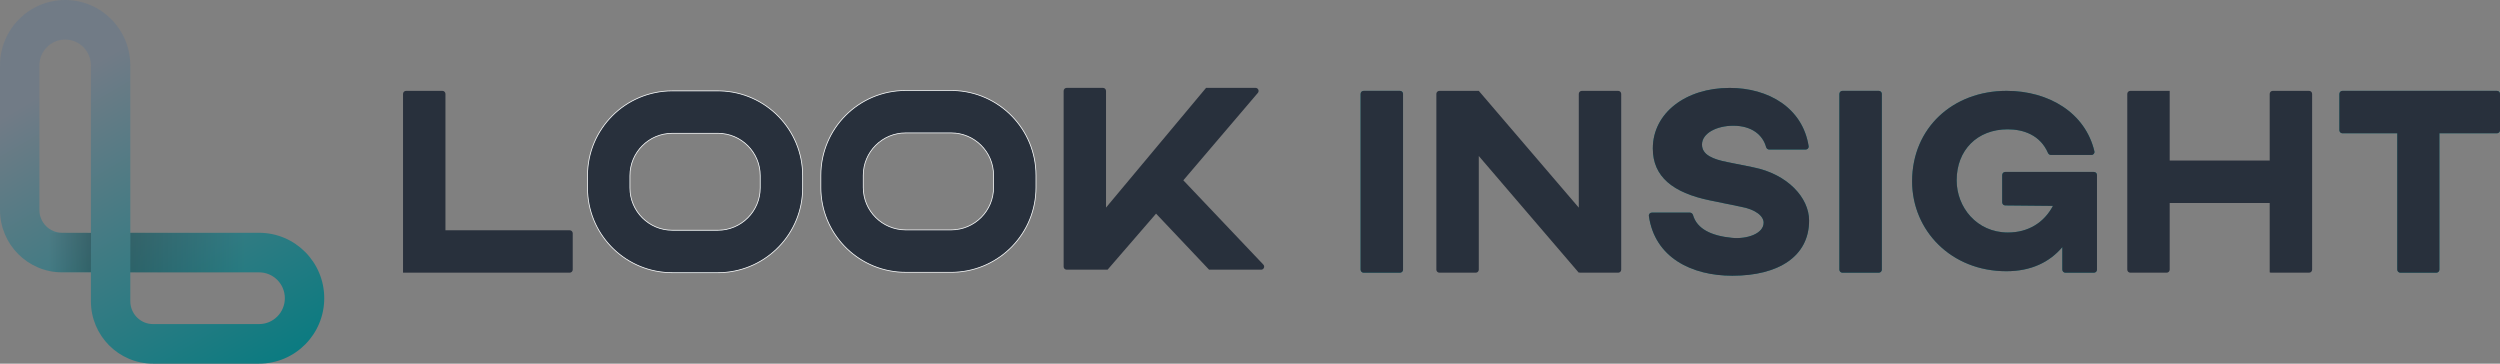
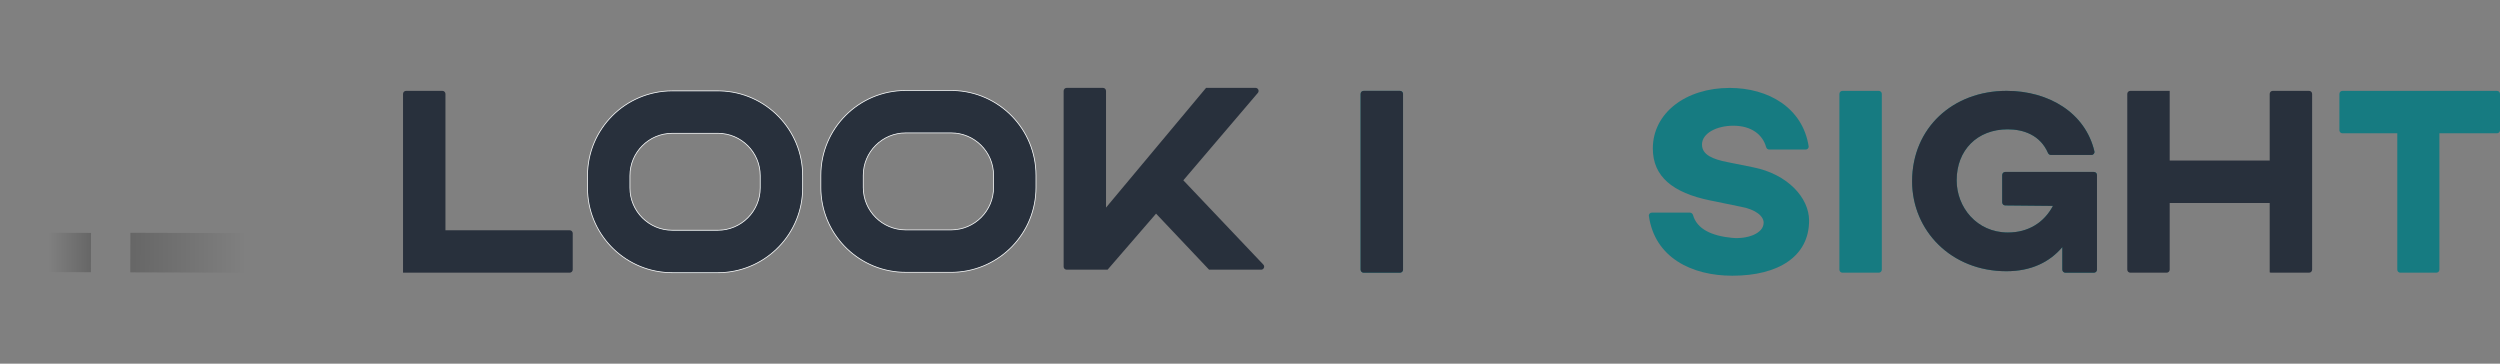
<svg xmlns="http://www.w3.org/2000/svg" width="825" height="120" viewBox="0 0 825 120" fill="none">
  <rect x="0" y="0" width="825" height="120" fill="#808080" stroke="none" />
  <g clip-path="url(#clip0_263_32769)">
-     <path d="M94 98.41C94 93.696 90.194 89.874 85.5 89.874H43V99.414C43 103.574 46.358 106.946 50.5 106.946H85.5C90.194 106.946 94 103.124 94 98.41ZM30 21.59C30 16.876 26.194 13.054 21.5 13.054C16.806 13.054 13 16.876 13 21.59V69.289C13 73.448 16.358 76.82 20.5 76.82H30V21.59ZM43 76.82H85.5C97.374 76.82 107 86.486 107 98.41C107 110.334 97.374 120 85.5 120H50.5C39.178 120 30 110.783 30 99.414V89.874H20.5C9.178 89.874 1.44958e-07 80.658 0 69.289V21.59C0 9.666 9.626 0 21.5 0C33.374 6.72875e-06 43 9.666 43 21.59V76.82Z" fill="url(#paint0_linear_263_32769)" />
    <rect width="38" height="13.055" transform="matrix(1 0.003 -0.003 1 43.033 76.82)" fill="url(#paint1_linear_263_32769)" />
    <rect width="14" height="12.966" transform="matrix(-1 -0.003 0.003 -1 29.998 89.826)" fill="url(#paint2_linear_263_32769)" />
    <path d="M824 29.986C824.552 29.986 825 30.434 825 30.986V42.986C825 43.539 824.552 43.986 824 43.986H805V88.986C805 89.539 804.552 89.986 804 89.986H792.105C791.552 89.986 791.105 89.539 791.105 88.986V43.986H773C772.448 43.986 772 43.539 772 42.986V30.986C772 30.434 772.448 29.986 773 29.986H824Z" fill="#167B81" />
    <path d="M660.727 57.748C660.727 57.196 661.174 56.748 661.727 56.748H691C691.552 56.748 692 57.196 692 57.748V88.986C692 89.539 691.552 89.986 691 89.986H681.573C681.021 89.986 680.573 89.539 680.573 88.986V81.539C676.363 86.514 670.263 89.499 662.101 89.499C643.801 89.499 631 76.003 631 59.835C631 42.258 644.403 29.986 662.187 29.986C676.111 29.986 688.173 37.248 691.152 49.952C691.294 50.56 690.821 51.129 690.196 51.129H676.795C676.38 51.129 676.011 50.871 675.846 50.49C673.226 44.454 667.597 42.672 662.531 42.672C652.479 42.672 645.692 49.554 645.692 59.503C645.692 68.375 652.307 76.73 662.617 76.73C669.404 76.73 674.559 73.413 677.48 67.941L661.717 67.785C661.168 67.78 660.727 67.334 660.727 66.785V57.748Z" fill="#167B81" />
    <path d="M236.873 30.111L237.595 30.12C252.657 30.502 264.75 42.832 264.75 57.986V61.986C264.75 76.904 253.032 89.085 238.298 89.826L237.595 89.853L236.873 89.861H221.875C206.957 89.861 194.776 78.143 194.035 63.409L194.009 62.706L194 61.984V57.986C194 42.591 206.48 30.111 221.875 30.111H236.873ZM221.875 43.861C214.074 43.861 207.75 50.185 207.75 57.986V61.986C207.75 69.787 214.074 76.111 221.875 76.111H236.875C244.676 76.111 251 69.787 251 61.986V57.986C251 50.185 244.676 43.861 236.875 43.861H221.875Z" fill="#167B81" />
    <path d="M313.873 29.986L314.595 29.995C329.657 30.377 341.75 42.707 341.75 57.861V61.861C341.75 76.779 330.032 88.96 315.298 89.701L314.595 89.728L313.873 89.736H298.875C283.957 89.736 271.776 78.018 271.035 63.284L271.009 62.581L271 61.859V57.861C271 42.466 283.48 29.986 298.875 29.986H313.873ZM298.875 43.736C291.074 43.736 284.75 50.06 284.75 57.861V61.861C284.75 69.662 291.074 75.986 298.875 75.986H313.875C321.676 75.986 328 69.662 328 61.861V57.861C328 50.06 321.676 43.736 313.875 43.736H298.875Z" fill="#167B81" />
    <path d="M570.77 29.014C583.629 29.014 594.853 35.601 596.85 48.239C596.943 48.828 596.478 49.348 595.881 49.348H583.833C583.35 49.348 582.942 49.002 582.815 48.537C581.717 44.526 578.086 41.487 572 41.487C566.592 41.487 561.656 43.906 561.656 47.707C561.656 51.076 565.182 52.545 570.049 53.495L578.612 55.223C589.879 57.469 597 65.233 597 72.788C597 84.537 586.995 90.987 571.672 90.987C558.234 90.987 546.08 85 544.132 71.267C544.049 70.682 544.513 70.168 545.104 70.168H557.673C558.153 70.168 558.559 70.512 558.692 70.973C560.026 75.605 564.824 77.82 571.5 78.487C576.5 78.987 582 77.11 582 73.487C582 71.414 579.604 69.131 574.286 68.181L564.19 66.108C552.112 63.602 545.432 58.333 545.432 49.003C545.432 37.254 556.349 29.014 570.77 29.014Z" fill="#167B81" />
    <path d="M462 29.986C462.552 29.986 463 30.434 463 30.986V88.986C463 89.539 462.552 89.986 462 89.986H450C449.448 89.986 449 89.539 449 88.986V30.986C449 30.434 449.448 29.986 450 29.986H462Z" fill="#167B81" />
    <path d="M620 29.986C620.552 29.986 621 30.434 621 30.986V88.986C621 89.539 620.552 89.986 620 89.986H608C607.448 89.986 607 89.539 607 88.986V30.986C607 30.434 607.448 29.986 608 29.986H620Z" fill="#167B81" />
-     <path d="M824 29.986C824.552 29.986 825 30.434 825 30.986V42.986C825 43.539 824.552 43.986 824 43.986H805V88.986C805 89.539 804.552 89.986 804 89.986H792.105C791.552 89.986 791.105 89.539 791.105 88.986V43.986H773C772.448 43.986 772 43.539 772 42.986V30.986C772 30.434 772.448 29.986 773 29.986H824Z" fill="#28303C" />
    <path d="M660.727 57.748C660.727 57.196 661.174 56.748 661.727 56.748H691C691.552 56.748 692 57.196 692 57.748V88.986C692 89.539 691.552 89.986 691 89.986H681.573C681.021 89.986 680.573 89.539 680.573 88.986V81.539C676.363 86.514 670.263 89.499 662.101 89.499C643.801 89.499 631 76.003 631 59.835C631 42.258 644.403 29.986 662.187 29.986C676.111 29.986 688.173 37.248 691.152 49.952C691.294 50.56 690.821 51.129 690.196 51.129H676.795C676.38 51.129 676.011 50.871 675.846 50.49C673.226 44.454 667.597 42.672 662.531 42.672C652.479 42.672 645.692 49.554 645.692 59.503C645.692 68.375 652.307 76.73 662.617 76.73C669.404 76.73 674.559 73.413 677.48 67.941L661.717 67.785C661.168 67.78 660.727 67.334 660.727 66.785V57.748Z" fill="#28303C" />
    <path d="M237.598 29.995C252.728 30.378 264.875 42.764 264.875 57.986V61.986C264.875 77.209 252.728 89.594 237.598 89.978L236.875 89.986H221.875C206.653 89.986 194.267 77.839 193.884 62.709L193.875 61.986V57.986C193.875 42.522 206.411 29.986 221.875 29.986H236.875L237.598 29.995ZM221.875 43.986C214.143 43.986 207.875 50.254 207.875 57.986V61.986C207.875 69.718 214.143 75.986 221.875 75.986H236.875C244.607 75.986 250.875 69.718 250.875 61.986V57.986C250.875 50.254 244.607 43.986 236.875 43.986H221.875Z" fill="#28303C" />
    <path d="M264.75 57.986C264.75 42.832 252.657 30.502 237.595 30.12L236.873 30.111H221.875C206.48 30.111 194 42.591 194 57.986V61.984L194.009 62.706L194.035 63.409C194.776 78.143 206.957 89.861 221.875 89.861H236.873L237.595 89.853L238.298 89.826C253.032 89.085 264.75 76.904 264.75 61.986V57.986ZM250.75 57.986C250.75 50.443 244.731 44.306 237.233 44.116L236.875 44.111H221.875C214.212 44.111 208 50.323 208 57.986V61.986L208.005 62.345C208.195 69.842 214.332 75.861 221.875 75.861H236.875L237.233 75.856C244.731 75.666 250.75 69.529 250.75 61.986V57.986ZM251 61.986C251 69.787 244.676 76.111 236.875 76.111H221.875C214.074 76.111 207.75 69.787 207.75 61.986V57.986C207.75 50.185 214.074 43.861 221.875 43.861H236.875C244.676 43.861 251 50.185 251 57.986V61.986ZM265 61.986C265 77.277 252.798 89.718 237.601 90.103L236.877 90.111H221.875C206.585 90.111 194.144 77.909 193.759 62.712L193.75 61.988V57.986C193.75 42.453 206.342 29.861 221.875 29.861H236.877L237.6 29.87C252.797 30.255 265 42.696 265 57.986V61.986Z" fill="white" />
    <path d="M314.598 29.87C329.728 30.253 341.875 42.639 341.875 57.861V61.861C341.875 77.084 329.728 89.469 314.598 89.853L313.875 89.861H298.875C283.653 89.861 271.267 77.714 270.884 62.584L270.875 61.861V57.861C270.875 42.397 283.411 29.861 298.875 29.861H313.875L314.598 29.87ZM298.875 43.861C291.143 43.861 284.875 50.129 284.875 57.861V61.861C284.875 69.593 291.143 75.861 298.875 75.861H313.875C321.607 75.861 327.875 69.593 327.875 61.861V57.861C327.875 50.129 321.607 43.861 313.875 43.861H298.875Z" fill="#28303C" />
    <path d="M341.75 57.861C341.75 42.707 329.657 30.377 314.595 29.995L313.873 29.986H298.875C283.48 29.986 271 42.466 271 57.861V61.859L271.009 62.581L271.035 63.284C271.776 78.018 283.957 89.736 298.875 89.736H313.873L314.595 89.728L315.298 89.701C330.032 88.96 341.75 76.779 341.75 61.861V57.861ZM327.75 57.861C327.75 50.318 321.731 44.181 314.233 43.991L313.875 43.986H298.875C291.212 43.986 285 50.198 285 57.861V61.861L285.005 62.22C285.195 69.717 291.332 75.736 298.875 75.736H313.875L314.233 75.731C321.731 75.541 327.75 69.404 327.75 61.861V57.861ZM328 61.861C328 69.662 321.676 75.986 313.875 75.986H298.875C291.074 75.986 284.75 69.662 284.75 61.861V57.861C284.75 50.06 291.074 43.736 298.875 43.736H313.875C321.676 43.736 328 50.06 328 57.861V61.861ZM342 61.861C342 77.152 329.798 89.593 314.601 89.978L313.877 89.986H298.875C283.585 89.986 271.144 77.784 270.759 62.587L270.75 61.863V57.861C270.75 42.328 283.342 29.736 298.875 29.736H313.877L314.6 29.745C329.797 30.13 342 42.571 342 57.861V61.861Z" fill="white" />
-     <path d="M570.77 29.014C583.629 29.014 594.853 35.601 596.85 48.239C596.943 48.828 596.478 49.348 595.881 49.348H583.833C583.35 49.348 582.942 49.002 582.815 48.537C581.717 44.526 578.086 41.487 572 41.487C566.592 41.487 561.656 43.906 561.656 47.707C561.656 51.076 565.182 52.545 570.049 53.495L578.612 55.223C589.879 57.469 597 65.233 597 72.788C597 84.537 586.995 90.987 571.672 90.987C558.234 90.987 546.08 85 544.132 71.267C544.049 70.682 544.513 70.168 545.104 70.168H557.673C558.153 70.168 558.559 70.512 558.692 70.973C560.026 75.605 564.824 77.82 571.5 78.487C576.5 78.987 582 77.11 582 73.487C582 71.414 579.604 69.131 574.286 68.181L564.19 66.108C552.112 63.602 545.432 58.333 545.432 49.003C545.432 37.254 556.349 29.014 570.77 29.014Z" fill="#28303C" />
    <path d="M399 89L381.5 70.5L365.5 89H352C351.448 89 351 88.552 351 88V30C351 29.448 351.448 29 352 29H363.988C364.541 29 364.988 29.448 364.988 30V68.5L398 29H414.334C415.187 29 415.648 30 415.095 30.649L390.5 59.5L416.897 87.312C417.502 87.949 417.051 89 416.172 89H399Z" fill="#28303C" />
    <path d="M146 29.986C146.552 29.986 147 30.434 147 30.986V75.986H188C188.552 75.986 189 76.434 189 76.986V88.986C189 89.539 188.552 89.986 188 89.986H133V30.986C133 30.434 133.448 29.986 134 29.986H146Z" fill="#28303C" />
    <path d="M449 30.986C449 30.434 449.448 29.986 450 29.986H462C462.552 29.986 463 30.434 463 30.986V88.986C463 89.539 462.552 89.986 462 89.986H450C449.448 89.986 449 89.539 449 88.986V30.986Z" fill="#28303C" />
-     <path d="M607 30.986C607 30.434 607.448 29.986 608 29.986H620C620.552 29.986 621 30.434 621 30.986V88.986C621 89.539 620.552 89.986 620 89.986H608C607.448 89.986 607 89.539 607 88.986V30.986Z" fill="#28303C" />
-     <path d="M488.017 30.007L521 68.525V30.986C521 30.434 521.448 29.986 522 29.986H534C534.552 29.986 535 30.434 535 30.986V88.986C535 89.504 534.607 89.93 534.103 89.981C534.069 89.985 534.035 89.986 534 89.986H521.46C521.425 89.986 521.391 89.984 521.356 89.981C521.26 89.97 521.166 89.945 521.077 89.908L521 89.986L520.7 89.637L488 51.486V88.986C488 89.021 487.999 89.055 487.995 89.089C487.947 89.559 487.573 89.933 487.103 89.981C487.069 89.985 487.035 89.986 487 89.986H475C474.482 89.986 474.056 89.593 474.005 89.089C474.001 89.055 474 89.021 474 88.986V30.986C474 30.952 474.001 30.918 474.005 30.884C474.056 30.38 474.482 29.986 475 29.986H488L488.017 30.007Z" fill="#28303C" />
    <path d="M716 52.986H749V30.986C749 30.434 749.448 29.986 750 29.986H762C762.552 29.986 763 30.434 763 30.986V88.986C763 89.539 762.552 89.986 762 89.986H749.46C749.298 89.986 749.141 89.945 749 89.872V66.986H716V88.986C716 89.539 715.552 89.986 715 89.986H703C702.448 89.986 702 89.539 702 88.986V30.986C702 30.434 702.448 29.986 703 29.986H716V52.986Z" fill="#28303C" />
  </g>
  <defs>
    <linearGradient id="paint0_linear_263_32769" x1="99" y1="130" x2="21.5" y2="-2.5" gradientUnits="userSpaceOnUse">
      <stop stop-color="#007B80" />
      <stop offset="0.836" stop-color="#717B86" />
    </linearGradient>
    <linearGradient id="paint1_linear_263_32769" x1="0" y1="7.296" x2="38" y2="7.296" gradientUnits="userSpaceOnUse">
      <stop stop-opacity="0.2" />
      <stop offset="1" stop-opacity="0" />
    </linearGradient>
    <linearGradient id="paint2_linear_263_32769" x1="0" y1="7.246" x2="14" y2="7.246" gradientUnits="userSpaceOnUse">
      <stop stop-opacity="0.2" />
      <stop offset="1" stop-opacity="0" />
    </linearGradient>
    <clipPath id="clip0_263_32769">
      <rect width="825" height="120" fill="white" />
    </clipPath>
  </defs>
</svg>